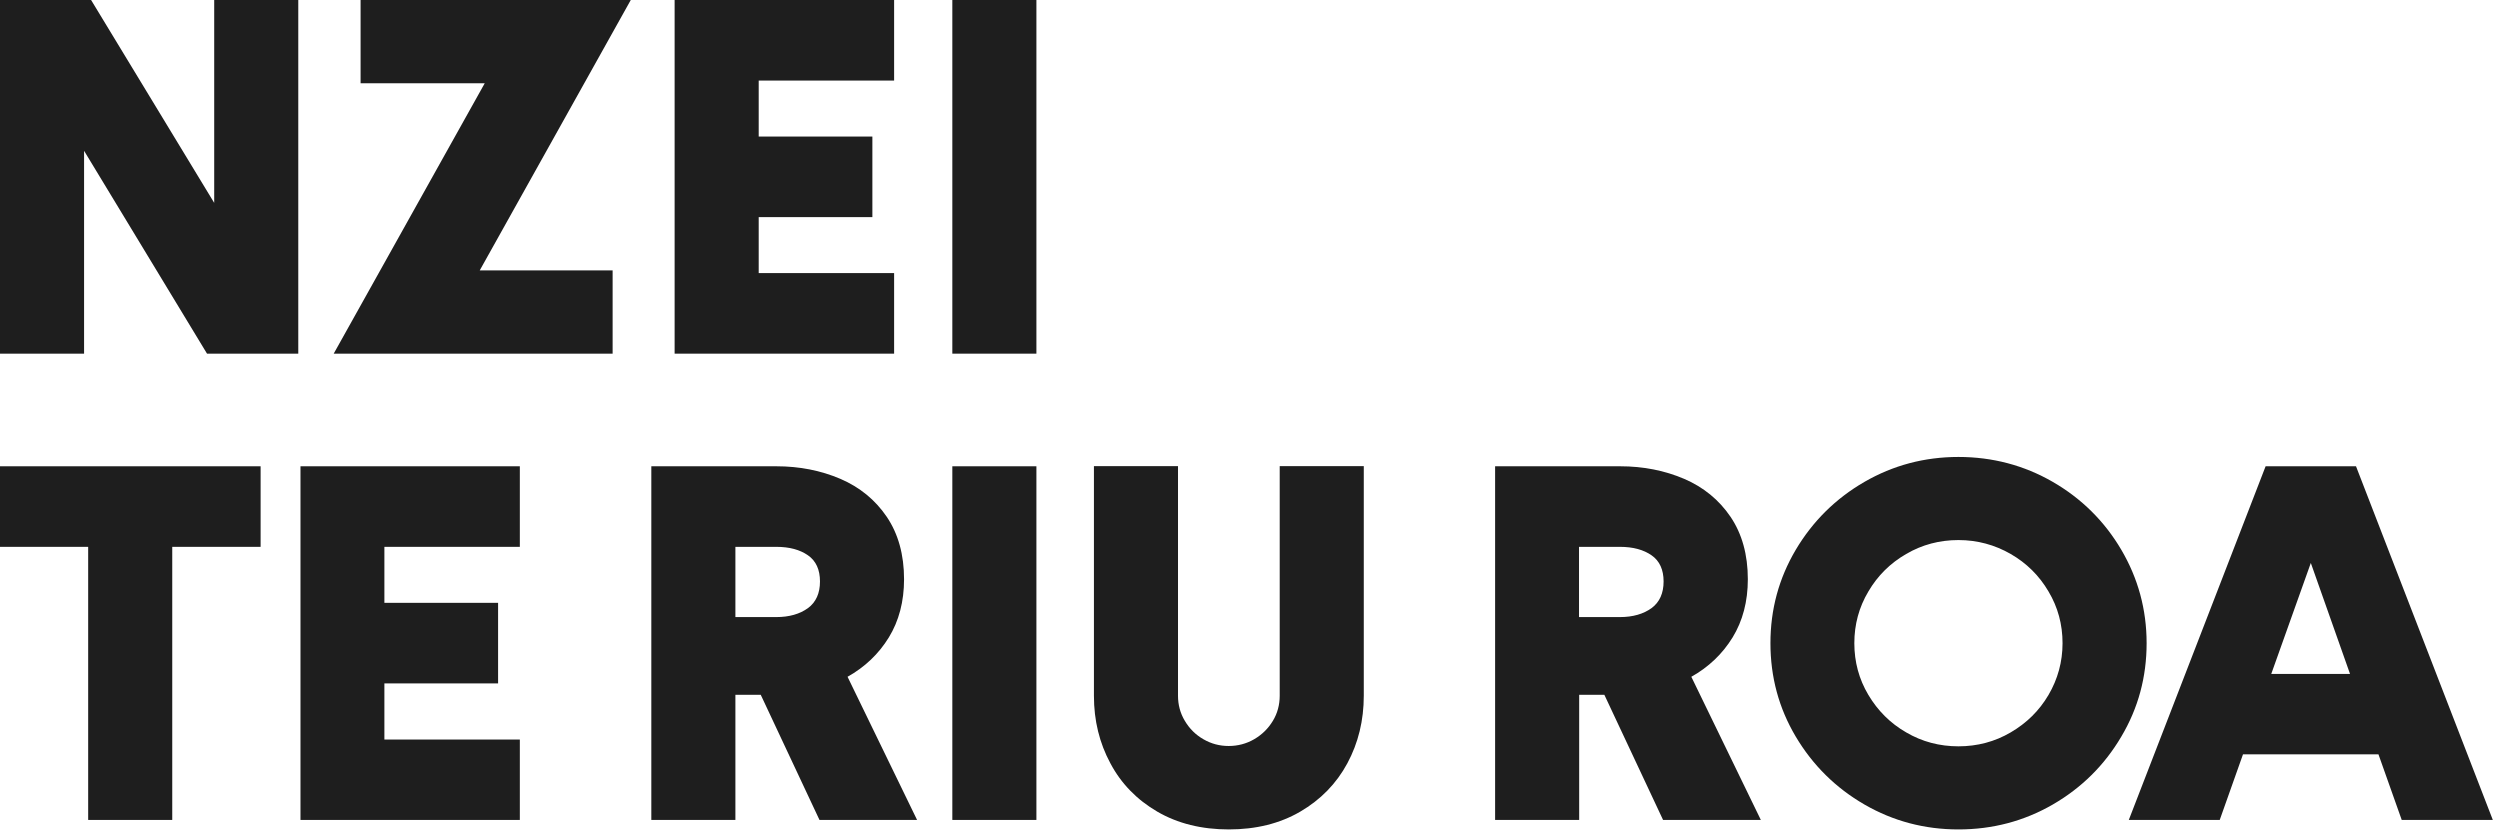
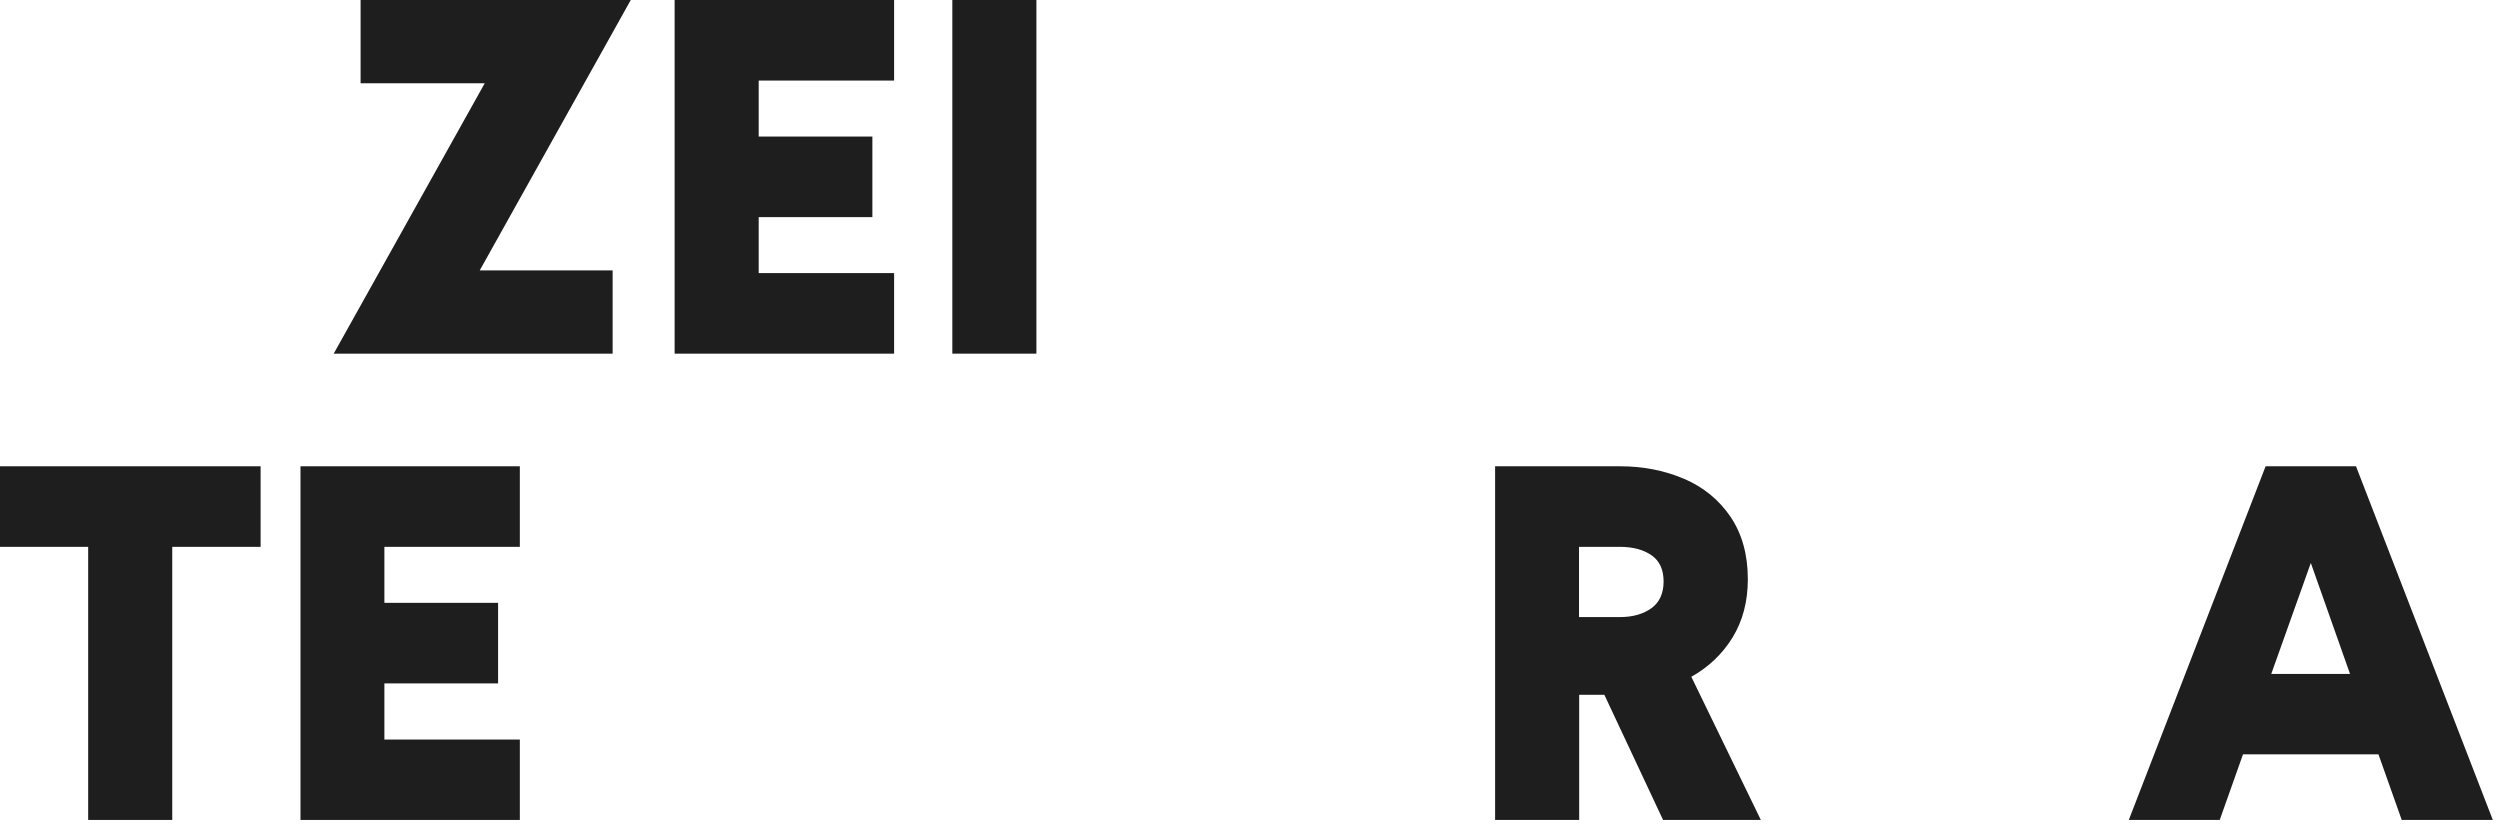
<svg xmlns="http://www.w3.org/2000/svg" width="119" height="40" viewBox="0 0 119 40" fill="none">
-   <path d="M10.196 9.656V0H14.198V16.834H9.854L4.002 7.178V16.834H0V0H4.336L10.196 9.656Z" fill="#1E1E1E" />
  <path d="M30.025 0L22.836 12.87H29.161V16.834H15.884L23.073 3.964H17.164V0H30.025Z" fill="#1E1E1E" />
  <path d="M42.56 0V3.835H36.114V6.5H41.525V10.335H36.114V12.999H42.56V16.834H32.112V0H42.56Z" fill="#1E1E1E" />
  <path d="M49.333 0H45.331V16.834H49.333V0Z" fill="#1E1E1E" />
  <path d="M12.405 22.195V26.03H8.199V39.029H4.197V26.03H0V22.195H12.405Z" fill="#1E1E1E" />
  <path d="M24.744 22.195V26.03H18.297V28.695H23.709V32.53H18.297V35.202H24.744V39.029H14.303V22.195H24.744Z" fill="#1E1E1E" />
-   <path d="M35.005 26.03V29.373H36.953C37.572 29.373 38.07 29.227 38.461 28.945C38.844 28.662 39.031 28.234 39.031 27.677C39.031 27.12 38.844 26.7 38.461 26.434C38.078 26.167 37.581 26.03 36.953 26.03H35.005ZM39.007 39.029L36.211 33.071H35.005V39.029H31.003V22.195H36.953C38.062 22.195 39.072 22.397 40.001 22.793C40.922 23.188 41.664 23.794 42.21 24.601C42.756 25.409 43.033 26.402 43.033 27.572C43.033 28.63 42.789 29.558 42.308 30.342C41.827 31.125 41.167 31.755 40.343 32.215L43.653 39.029H39.015H39.007Z" fill="#1E1E1E" />
-   <path d="M49.333 22.195H45.331V39.029H49.333V22.195Z" fill="#1E1E1E" />
-   <path d="M58.494 39.481C57.198 39.481 56.057 39.199 55.087 38.634C54.117 38.068 53.367 37.301 52.854 36.333C52.332 35.364 52.071 34.298 52.071 33.119V22.187H56.073V33.119C56.073 33.547 56.179 33.951 56.399 34.314C56.619 34.685 56.913 34.976 57.279 35.186C57.654 35.404 58.053 35.509 58.486 35.509C58.917 35.509 59.325 35.404 59.7 35.186C60.075 34.968 60.368 34.677 60.588 34.314C60.808 33.951 60.914 33.547 60.914 33.119V22.187H64.916V33.119C64.916 34.29 64.655 35.364 64.134 36.333C63.612 37.301 62.862 38.068 61.892 38.634C60.922 39.199 59.789 39.481 58.486 39.481" fill="#1E1E1E" />
  <path d="M75.161 26.03V29.373H77.109C77.728 29.373 78.225 29.227 78.616 28.945C78.999 28.662 79.187 28.234 79.187 27.677C79.187 27.12 78.999 26.7 78.616 26.434C78.233 26.167 77.736 26.03 77.109 26.03H75.161ZM79.162 39.029L76.367 33.071H75.169V39.029H71.167V22.195H77.117C78.225 22.195 79.236 22.397 80.165 22.793C81.086 23.188 81.827 23.794 82.374 24.601C82.92 25.409 83.197 26.402 83.197 27.572C83.197 28.63 82.952 29.558 82.471 30.342C81.99 31.125 81.33 31.755 80.507 32.215L83.816 39.029H79.179H79.162Z" fill="#1E1E1E" />
-   <path d="M93.222 25.707C92.325 25.707 91.494 25.925 90.736 26.369C89.978 26.805 89.375 27.403 88.935 28.154C88.487 28.905 88.266 29.728 88.266 30.616C88.266 31.505 88.487 32.328 88.935 33.079C89.383 33.83 89.978 34.427 90.736 34.863C91.494 35.307 92.325 35.525 93.222 35.525C94.118 35.525 94.95 35.307 95.708 34.863C96.466 34.419 97.069 33.83 97.509 33.079C97.949 32.328 98.177 31.505 98.177 30.616C98.177 29.728 97.957 28.905 97.509 28.154C97.069 27.403 96.466 26.805 95.708 26.369C94.95 25.933 94.118 25.707 93.222 25.707V25.707ZM93.222 39.481C91.608 39.481 90.117 39.086 88.747 38.295C87.378 37.503 86.286 36.422 85.479 35.065C84.672 33.709 84.273 32.223 84.273 30.616C84.273 29.01 84.672 27.532 85.479 26.168C86.286 24.811 87.378 23.729 88.747 22.938C90.117 22.147 91.608 21.751 93.222 21.751C94.836 21.751 96.343 22.147 97.713 22.938C99.082 23.729 100.174 24.811 100.973 26.168C101.771 27.524 102.179 29.01 102.179 30.616C102.179 32.223 101.78 33.709 100.973 35.065C100.174 36.422 99.082 37.503 97.713 38.295C96.343 39.086 94.844 39.481 93.222 39.481Z" fill="#1E1E1E" />
  <path d="M109.995 26.797L108.112 32.078H111.861L109.995 26.797ZM118.65 39.029H114.322L113.214 35.905H106.767L105.659 39.029H101.331L107.843 22.195H112.146L118.658 39.029H118.65Z" fill="#1E1E1E" />
</svg>